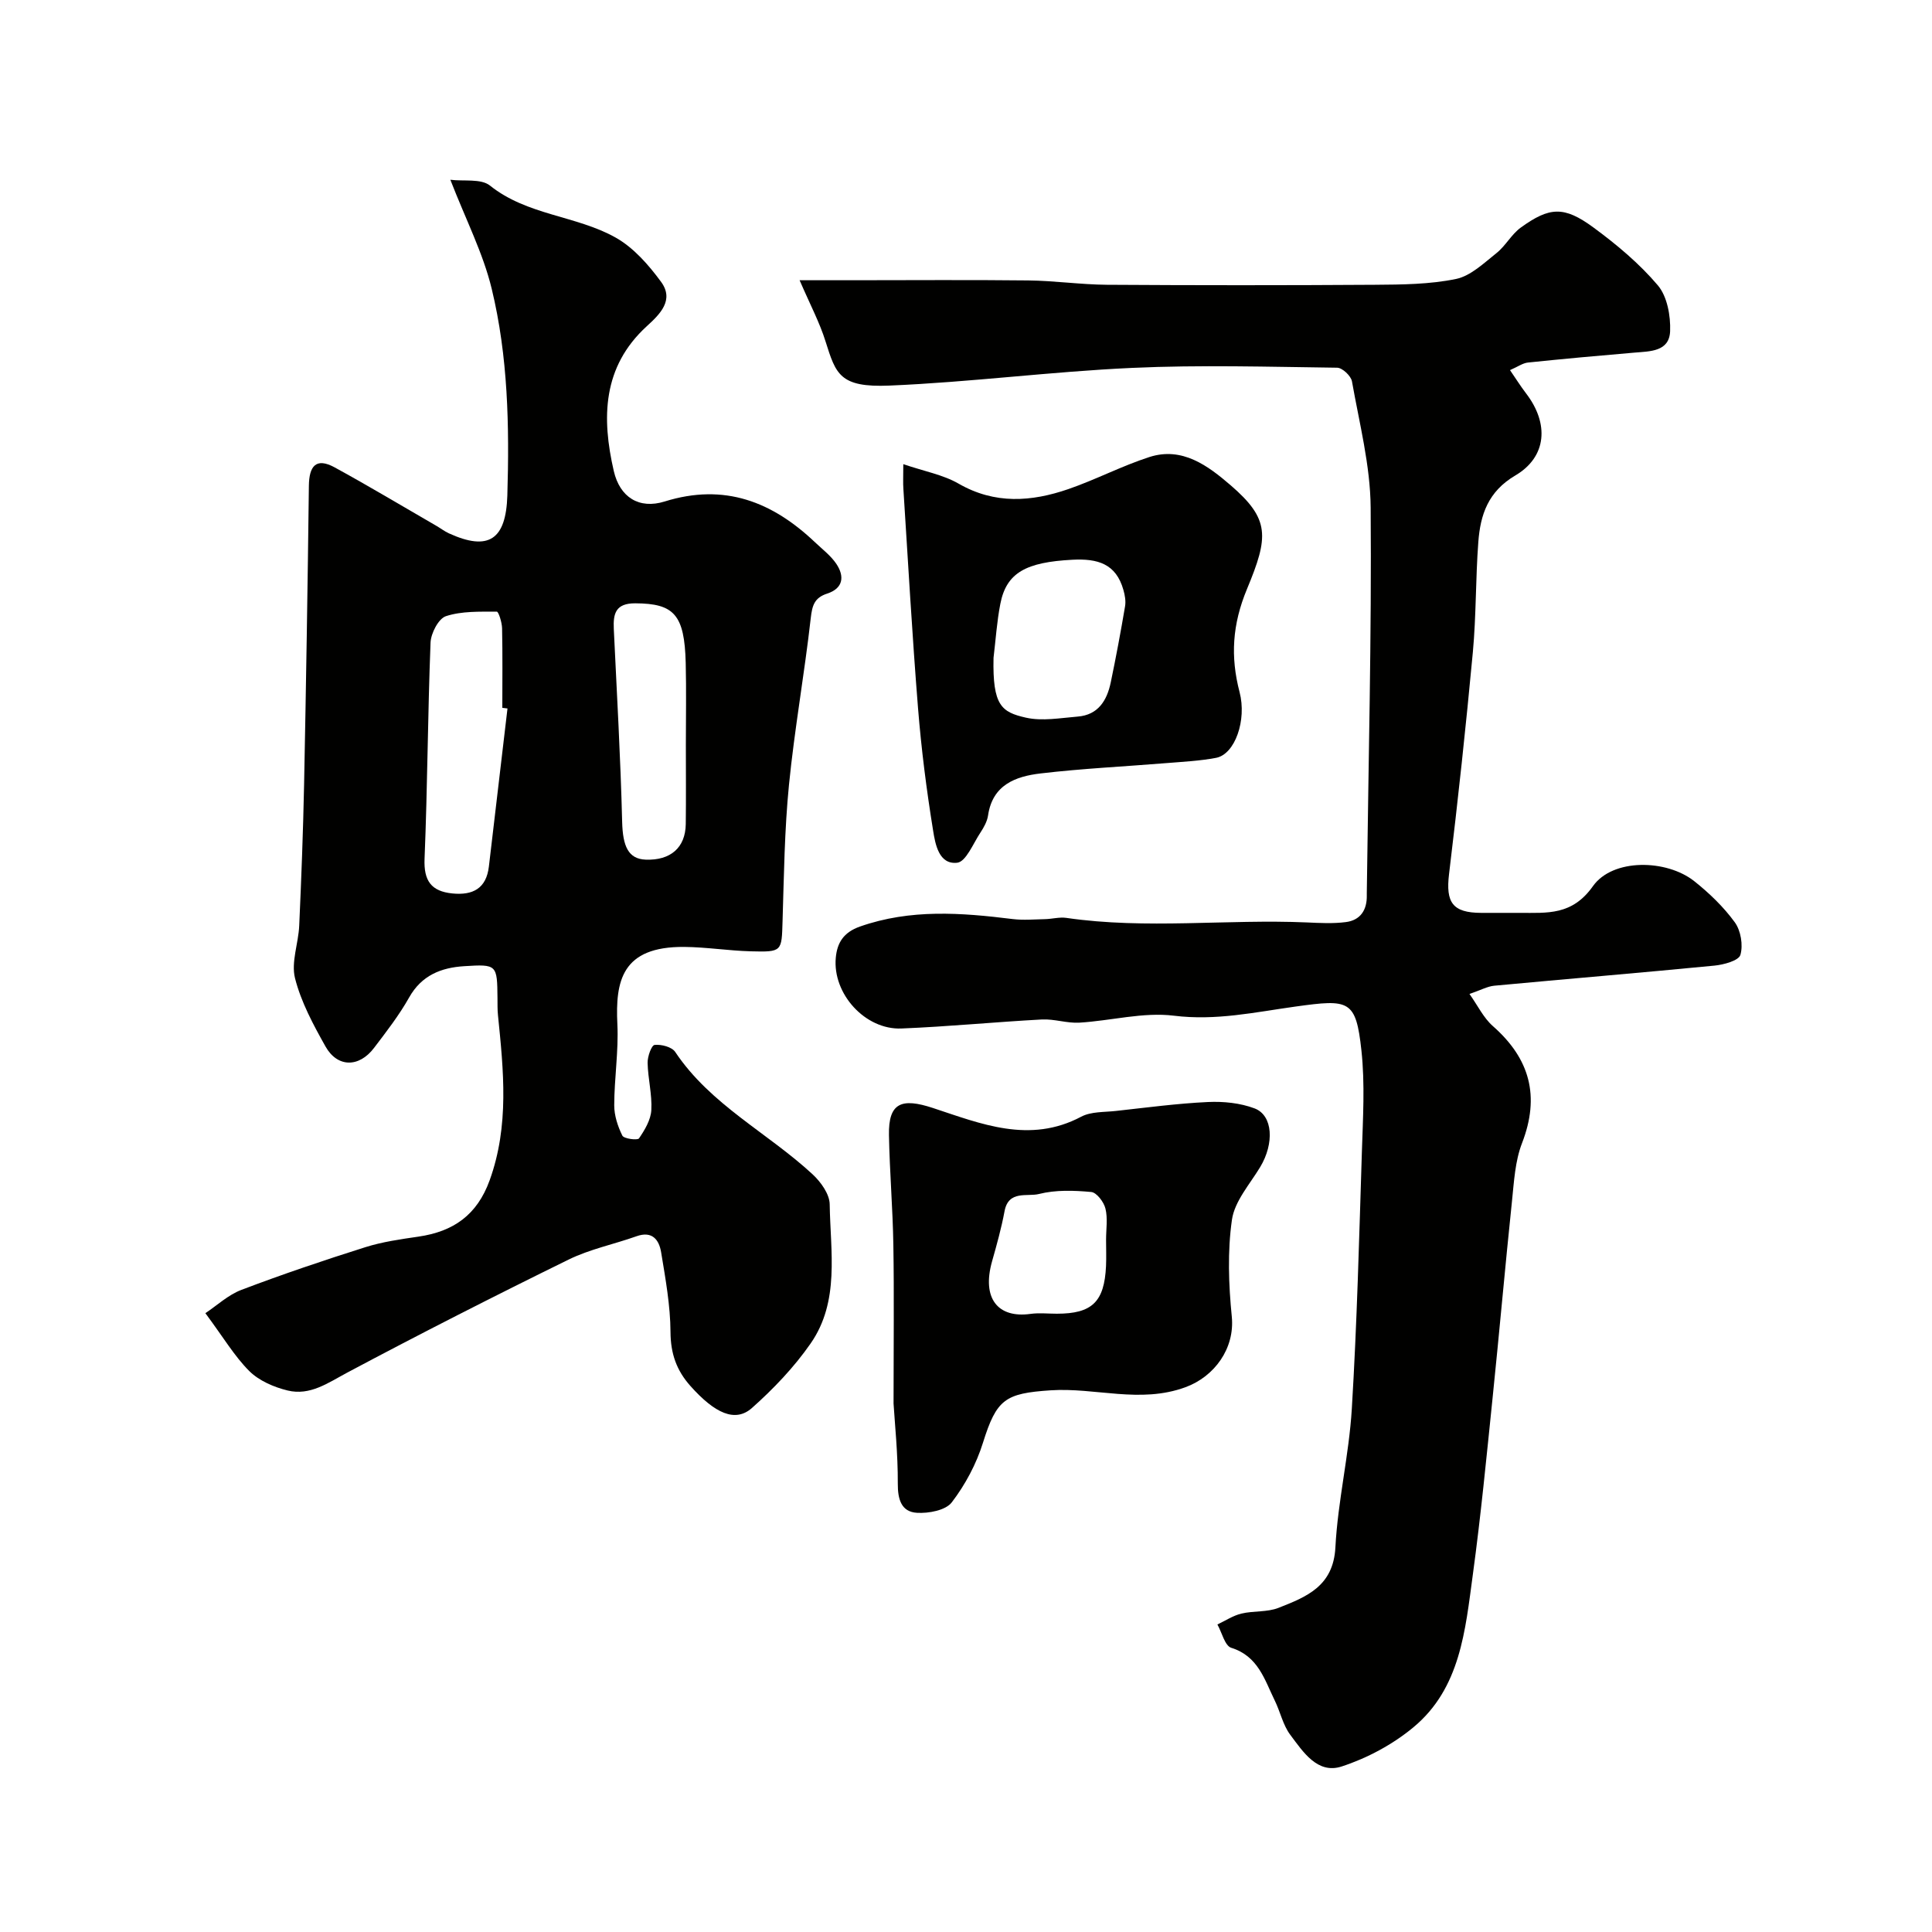
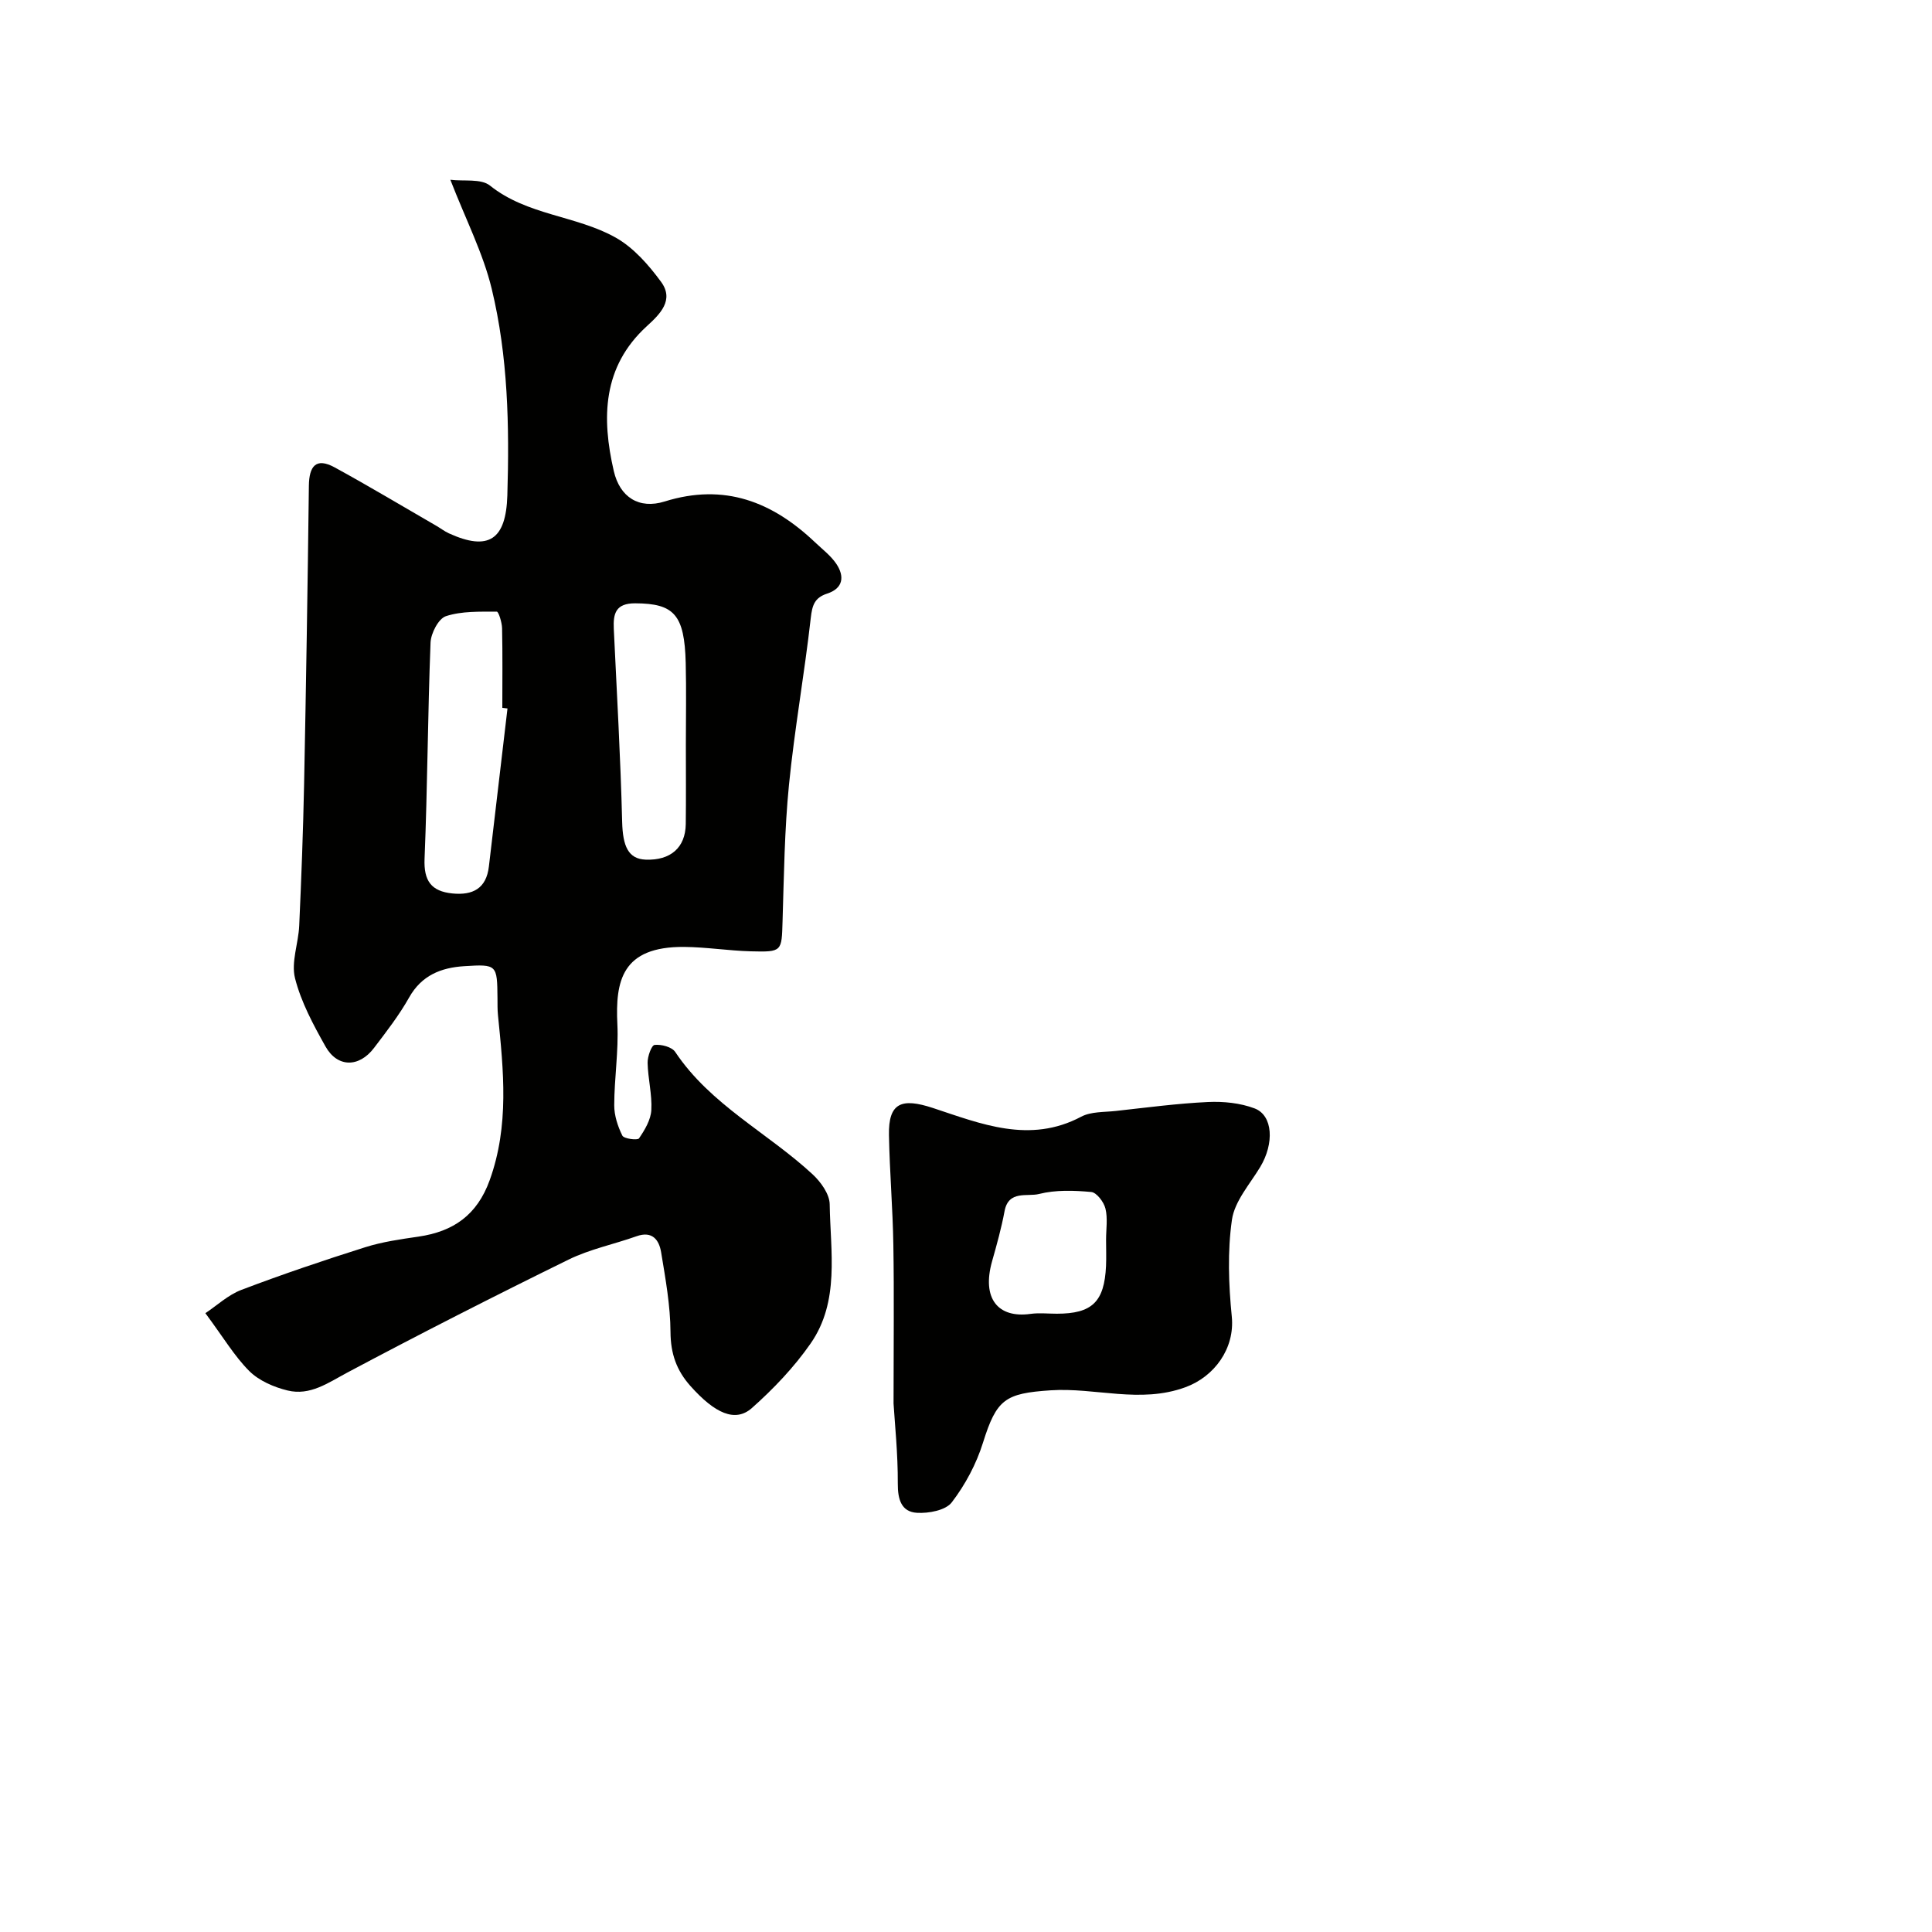
<svg xmlns="http://www.w3.org/2000/svg" enable-background="new 0 0 400 400" viewBox="0 0 400 400">
  <g fill="#010100">
    <path d="m42.52 271.88c2.36-1.56 4.7-3.78 7.47-4.83 8.45-3.21 17.02-6.11 25.64-8.83 3.55-1.12 7.31-1.65 11.01-2.19 7.21-1.05 12.13-4.45 14.74-11.67 4.08-11.31 2.88-22.69 1.72-34.17-.12-1.16-.09-2.33-.1-3.49-.07-6.97-.07-7.1-6.92-6.66-4.74.3-8.79 1.88-11.37 6.47-2.07 3.68-4.7 7.07-7.27 10.45-3.11 4.1-7.58 4.09-10.05-.3-2.53-4.5-5.06-9.2-6.31-14.13-.84-3.34.71-7.23.87-10.89.44-9.76.81-19.52 1.01-29.29.41-20.59.74-41.19.99-61.78.05-4.05 1.46-5.92 5.34-3.8 7.12 3.89 14.08 8.07 21.11 12.13.84.49 1.63 1.1 2.51 1.51 8.28 3.78 11.85 1.3 12.13-7.83.43-14.4.15-28.79-3.24-42.8-1.77-7.33-5.32-14.22-8.56-22.56 2.8.35 6.35-.28 8.2 1.2 7.73 6.19 17.83 6.18 25.99 10.75 3.72 2.08 6.85 5.66 9.43 9.17 2.78 3.78-.21 6.7-2.95 9.2-9.21 8.42-9.36 19.02-6.83 29.99 1.26 5.43 5.24 7.94 10.52 6.3 12.4-3.87 22.33.06 31.19 8.49 1.5 1.42 3.21 2.72 4.35 4.4 1.75 2.6 1.46 5.09-1.89 6.18-2.61.85-3.09 2.41-3.39 5.05-1.3 11.53-3.36 22.98-4.51 34.53-.93 9.37-1.04 18.82-1.33 28.24-.19 6.28-.05 6.41-6.56 6.24-4.6-.12-9.19-.87-13.8-.91-12.95-.11-14.27 7.1-13.84 16 .27 5.57-.64 11.18-.65 16.77-.01 2.12.73 4.38 1.68 6.3.32.65 3.14 1.01 3.45.57 1.19-1.75 2.44-3.83 2.55-5.86.18-3.23-.7-6.51-.77-9.78-.03-1.3.81-3.65 1.45-3.71 1.39-.15 3.57.41 4.27 1.46 7.31 10.95 19.14 16.72 28.45 25.34 1.69 1.57 3.5 4.08 3.53 6.19.14 9.79 2.13 20.09-3.96 28.84-3.41 4.9-7.66 9.36-12.14 13.34-3.46 3.07-7.68 1.11-12.73-4.55-2.89-3.24-4.1-6.71-4.13-11.16-.03-5.52-1.04-11.06-1.94-16.53-.42-2.54-1.81-4.49-5.09-3.32-4.69 1.67-9.67 2.67-14.1 4.85-15.38 7.55-30.67 15.33-45.79 23.38-3.99 2.13-7.7 4.83-12.34 3.71-2.84-.69-5.93-2.02-7.95-4.03-3.08-3.08-5.37-6.98-9.09-11.98zm62.55-125.2c-.36-.04-.71-.09-1.07-.13 0-5.49.07-10.99-.05-16.48-.03-1.21-.72-3.44-1.1-3.44-3.53.02-7.24-.13-10.52.94-1.54.5-3.11 3.53-3.19 5.47-.58 14.91-.63 29.84-1.24 44.75-.19 4.58 1.39 6.75 5.76 7.19 4.21.42 7.03-1.01 7.56-5.59 1.27-10.9 2.56-21.81 3.85-32.71zm36.93 7.52c0-5.65.11-11.29-.03-16.94-.25-10.03-2.42-12.31-10.43-12.35-4.07-.02-4.61 2.1-4.46 5.3.63 13.32 1.4 26.64 1.73 39.96.13 5.03 1.26 7.67 4.87 7.81 5.15.19 8.23-2.48 8.3-7.36.07-5.46.02-10.94.02-16.42z" />
-     <path d="m165.55 58.02h10.74c12.2 0 24.4-.1 36.6.04 5.44.06 10.87.86 16.3.9 18.49.12 36.99.12 55.49 0 5.6-.04 11.31-.08 16.76-1.2 3.05-.63 5.78-3.29 8.39-5.36 1.89-1.5 3.1-3.89 5.04-5.29 5.95-4.3 8.95-4.48 15.01-.03 4.82 3.54 9.52 7.47 13.36 12 1.94 2.29 2.66 6.31 2.54 9.49-.17 4.26-4.15 4.16-7.42 4.44-7.34.62-14.68 1.29-22.01 2.05-1.08.11-2.09.86-3.72 1.57 1.18 1.71 2.18 3.32 3.32 4.81 4.79 6.23 4.34 13.14-2.22 17-5.64 3.32-7.24 8.14-7.66 13.78-.57 7.58-.43 15.22-1.13 22.79-1.43 15.34-3.08 30.66-4.93 45.95-.71 5.88.71 8.02 6.64 8.04 2.67.01 5.33 0 8 0 5.69-.01 10.84.57 15.15-5.53 4.1-5.79 15.24-5.58 20.98-1.03 3.11 2.47 6.07 5.32 8.39 8.51 1.25 1.72 1.75 4.73 1.16 6.75-.35 1.19-3.43 2.03-5.37 2.22-15.18 1.48-30.39 2.74-45.58 4.16-1.41.13-2.77.9-5.14 1.71 1.71 2.4 2.9 4.94 4.83 6.64 7.69 6.76 9.8 14.54 6.05 24.24-1.44 3.72-1.66 7.97-2.08 12.01-1.42 13.55-2.61 27.13-4.01 40.69-1.26 12.23-2.44 24.49-4.1 36.67-1.56 11.46-2.55 23.48-12.29 31.57-4.28 3.56-9.56 6.39-14.86 8.12-5.02 1.64-8-3.04-10.64-6.55-1.52-2.02-2.06-4.75-3.21-7.09-2.12-4.33-3.43-9.19-9.01-10.93-1.33-.41-1.93-3.16-2.87-4.83 1.64-.77 3.22-1.83 4.95-2.25 2.52-.61 5.34-.26 7.7-1.19 5.76-2.27 11.36-4.45 11.78-12.53.5-9.6 2.82-19.1 3.4-28.7 1.07-17.67 1.52-35.39 2.08-53.09.22-7.02.66-14.12-.09-21.06-1.14-10.54-2.53-10.65-13.6-9.12-8.44 1.17-16.48 2.98-25.22 1.9-6.36-.79-13.03 1.05-19.58 1.44-2.56.15-5.18-.79-7.74-.66-9.71.52-19.39 1.48-29.11 1.87-7.49.3-14.27-7.18-13.58-14.65.28-3.06 1.57-5.25 5.01-6.46 10.45-3.67 20.97-2.87 31.6-1.55 2.2.27 4.46.07 6.69.02 1.48-.03 3-.47 4.44-.26 16.57 2.41 33.21.22 49.8.94 2.68.12 5.41.27 8.05-.07 3.03-.38 4.42-2.51 4.35-5.56 0-.17 0-.33 0-.5.33-26.6 1.01-53.19.8-79.78-.07-8.72-2.34-17.44-3.87-26.11-.2-1.13-1.99-2.82-3.07-2.83-14.16-.18-28.35-.61-42.48.04-16.75.76-33.44 2.96-50.19 3.66-10.36.44-11.11-2.4-13.25-9.14-1.2-3.87-3.14-7.51-5.37-12.67z" />
    <path d="m185 290.59c0-12.4.13-22.59-.04-32.79-.12-7.6-.77-15.19-.91-22.79-.13-6.73 2.63-7.74 9.08-5.62 9.93 3.27 20.04 7.48 30.72 1.81 2.04-1.08 4.76-.92 7.19-1.19 6.35-.7 12.69-1.55 19.06-1.85 3.21-.15 6.67.2 9.64 1.32 3.84 1.45 4.1 7.28 1.17 12.14-2.15 3.56-5.3 7.08-5.85 10.92-.94 6.56-.69 13.42-.03 20.06.65 6.58-3.59 12.41-9.6 14.61-9.41 3.45-18.63.02-27.92.64-9.41.63-11.17 1.82-14 10.86-1.37 4.39-3.67 8.7-6.46 12.34-1.26 1.65-4.79 2.31-7.21 2.16-3.22-.2-3.98-2.76-3.96-6.04.03-6.25-.63-12.51-.88-16.58zm44-33.93c0-2.16.37-4.41-.13-6.44-.33-1.36-1.83-3.33-2.94-3.43-3.58-.33-7.37-.46-10.81.41-2.42.62-6.32-.85-7.14 3.57-.65 3.49-1.61 6.94-2.58 10.36-2.19 7.76 1.26 11.82 7.93 10.9 1.79-.25 3.65-.04 5.47-.04 7.3 0 9.84-2.44 10.19-9.86.08-1.82.01-3.64.01-5.47z" />
-     <path d="m187.02 96.1c4.36 1.49 8.23 2.18 11.44 4.03 7.52 4.33 15.1 3.76 22.74 1.13 5.68-1.96 11.07-4.8 16.78-6.64 6.81-2.19 12.15 1.84 16.79 5.83 8.19 7.05 7.91 10.67 3.41 21.49-3.06 7.36-3.45 14.03-1.54 21.35 1.52 5.81-.95 12.86-4.85 13.61-3.37.64-6.84.81-10.27 1.09-8.69.71-17.41 1.12-26.06 2.14-5.15.6-9.96 2.33-10.89 8.68-.18 1.24-.87 2.49-1.58 3.56-1.5 2.26-2.99 6.04-4.81 6.25-3.79.43-4.54-3.84-4.99-6.66-1.36-8.39-2.44-16.85-3.12-25.32-1.21-15.1-2.06-30.23-3.03-45.35-.1-1.3-.02-2.6-.02-5.19zm18.68 40.1c-.22 9.91 1.67 11.24 6.69 12.38 3.39.77 7.16.07 10.74-.22 4.24-.34 6.06-3.34 6.84-7.08 1.09-5.23 2.07-10.48 2.96-15.74.19-1.09-.03-2.32-.34-3.4-1.53-5.43-5.32-6.53-10.58-6.25-9.5.5-13.64 2.62-14.9 9.13-.72 3.68-.96 7.45-1.41 11.18z" />
  </g>
</svg>